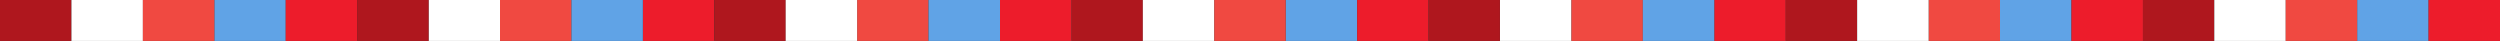
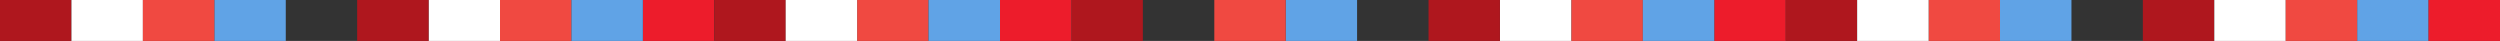
<svg xmlns="http://www.w3.org/2000/svg" id="b" data-name="Layer 2" viewBox="0 0 334.1 5.47">
  <rect x="0" y="0" width="334.1" height="5.47" fill="#333333" stroke="none" />
  <g id="c" data-name="Layer 1">
    <rect width="9.55" height="5.47" style="fill: #af171e;" />
    <rect x="28.64" width="9.55" height="5.47" style="fill: #60a3e6;" />
    <rect x="57.27" width="9.55" height="5.47" style="fill: #fff;" />
    <rect x="85.91" width="9.54" height="5.47" style="fill: #ed1c2b;" />
    <rect x="114.55" width="9.54" height="5.47" style="fill: #f04941;" />
    <rect x="143.19" width="9.54" height="5.47" style="fill: #af171e;" />
    <rect x="171.82" width="9.54" height="5.47" style="fill: #60a3e6;" />
    <rect x="200.46" width="9.55" height="5.47" style="fill: #fff;" />
    <rect x="229.1" width="9.55" height="5.47" style="fill: #ed1c2b;" />
    <rect x="257.73" width="9.55" height="5.47" style="fill: #f04941;" />
    <rect x="286.37" width="9.55" height="5.47" style="fill: #af171e;" />
    <rect x="315.01" width="9.55" height="5.47" style="fill: #60a3e6;" />
    <rect x="9.55" width="9.55" height="5.47" style="fill: #fff;" />
-     <rect x="38.18" width="9.55" height="5.47" style="fill: #ed1c2b;" />
    <rect x="66.82" width="9.55" height="5.47" style="fill: #f04941;" />
    <rect x="95.46" width="9.55" height="5.47" style="fill: #af171e;" />
    <rect x="124.09" width="9.55" height="5.47" style="fill: #60a3e6;" />
-     <rect x="152.73" width="9.55" height="5.47" style="fill: #fff;" />
-     <rect x="181.37" width="9.54" height="5.47" style="fill: #ed1c2b;" />
    <rect x="210.01" width="9.54" height="5.47" style="fill: #f04941;" />
    <rect x="238.64" width="9.54" height="5.47" style="fill: #af171e;" />
    <rect x="267.28" width="9.55" height="5.47" style="fill: #60a3e6;" />
    <rect x="295.92" width="9.55" height="5.47" style="fill: #fff;" />
    <rect x="324.55" width="9.55" height="5.47" style="fill: #ed1c2b;" />
    <rect x="19.09" width="9.55" height="5.47" style="fill: #f04941;" />
    <rect x="47.73" width="9.55" height="5.47" style="fill: #af171e;" />
    <rect x="76.37" width="9.54" height="5.47" style="fill: #60a3e6;" />
    <rect x="105" width="9.54" height="5.47" style="fill: #fff;" />
    <rect x="133.64" width="9.54" height="5.47" style="fill: #ed1c2b;" />
    <rect x="162.28" width="9.54" height="5.47" style="fill: #f04941;" />
    <rect x="190.91" width="9.54" height="5.47" style="fill: #af171e;" />
    <rect x="219.55" width="9.54" height="5.47" style="fill: #60a3e6;" />
    <rect x="248.19" width="9.55" height="5.47" style="fill: #fff;" />
-     <rect x="276.83" width="9.55" height="5.47" style="fill: #ed1c2b;" />
    <rect x="305.46" width="9.55" height="5.47" style="fill: #f04941;" />
  </g>
</svg>